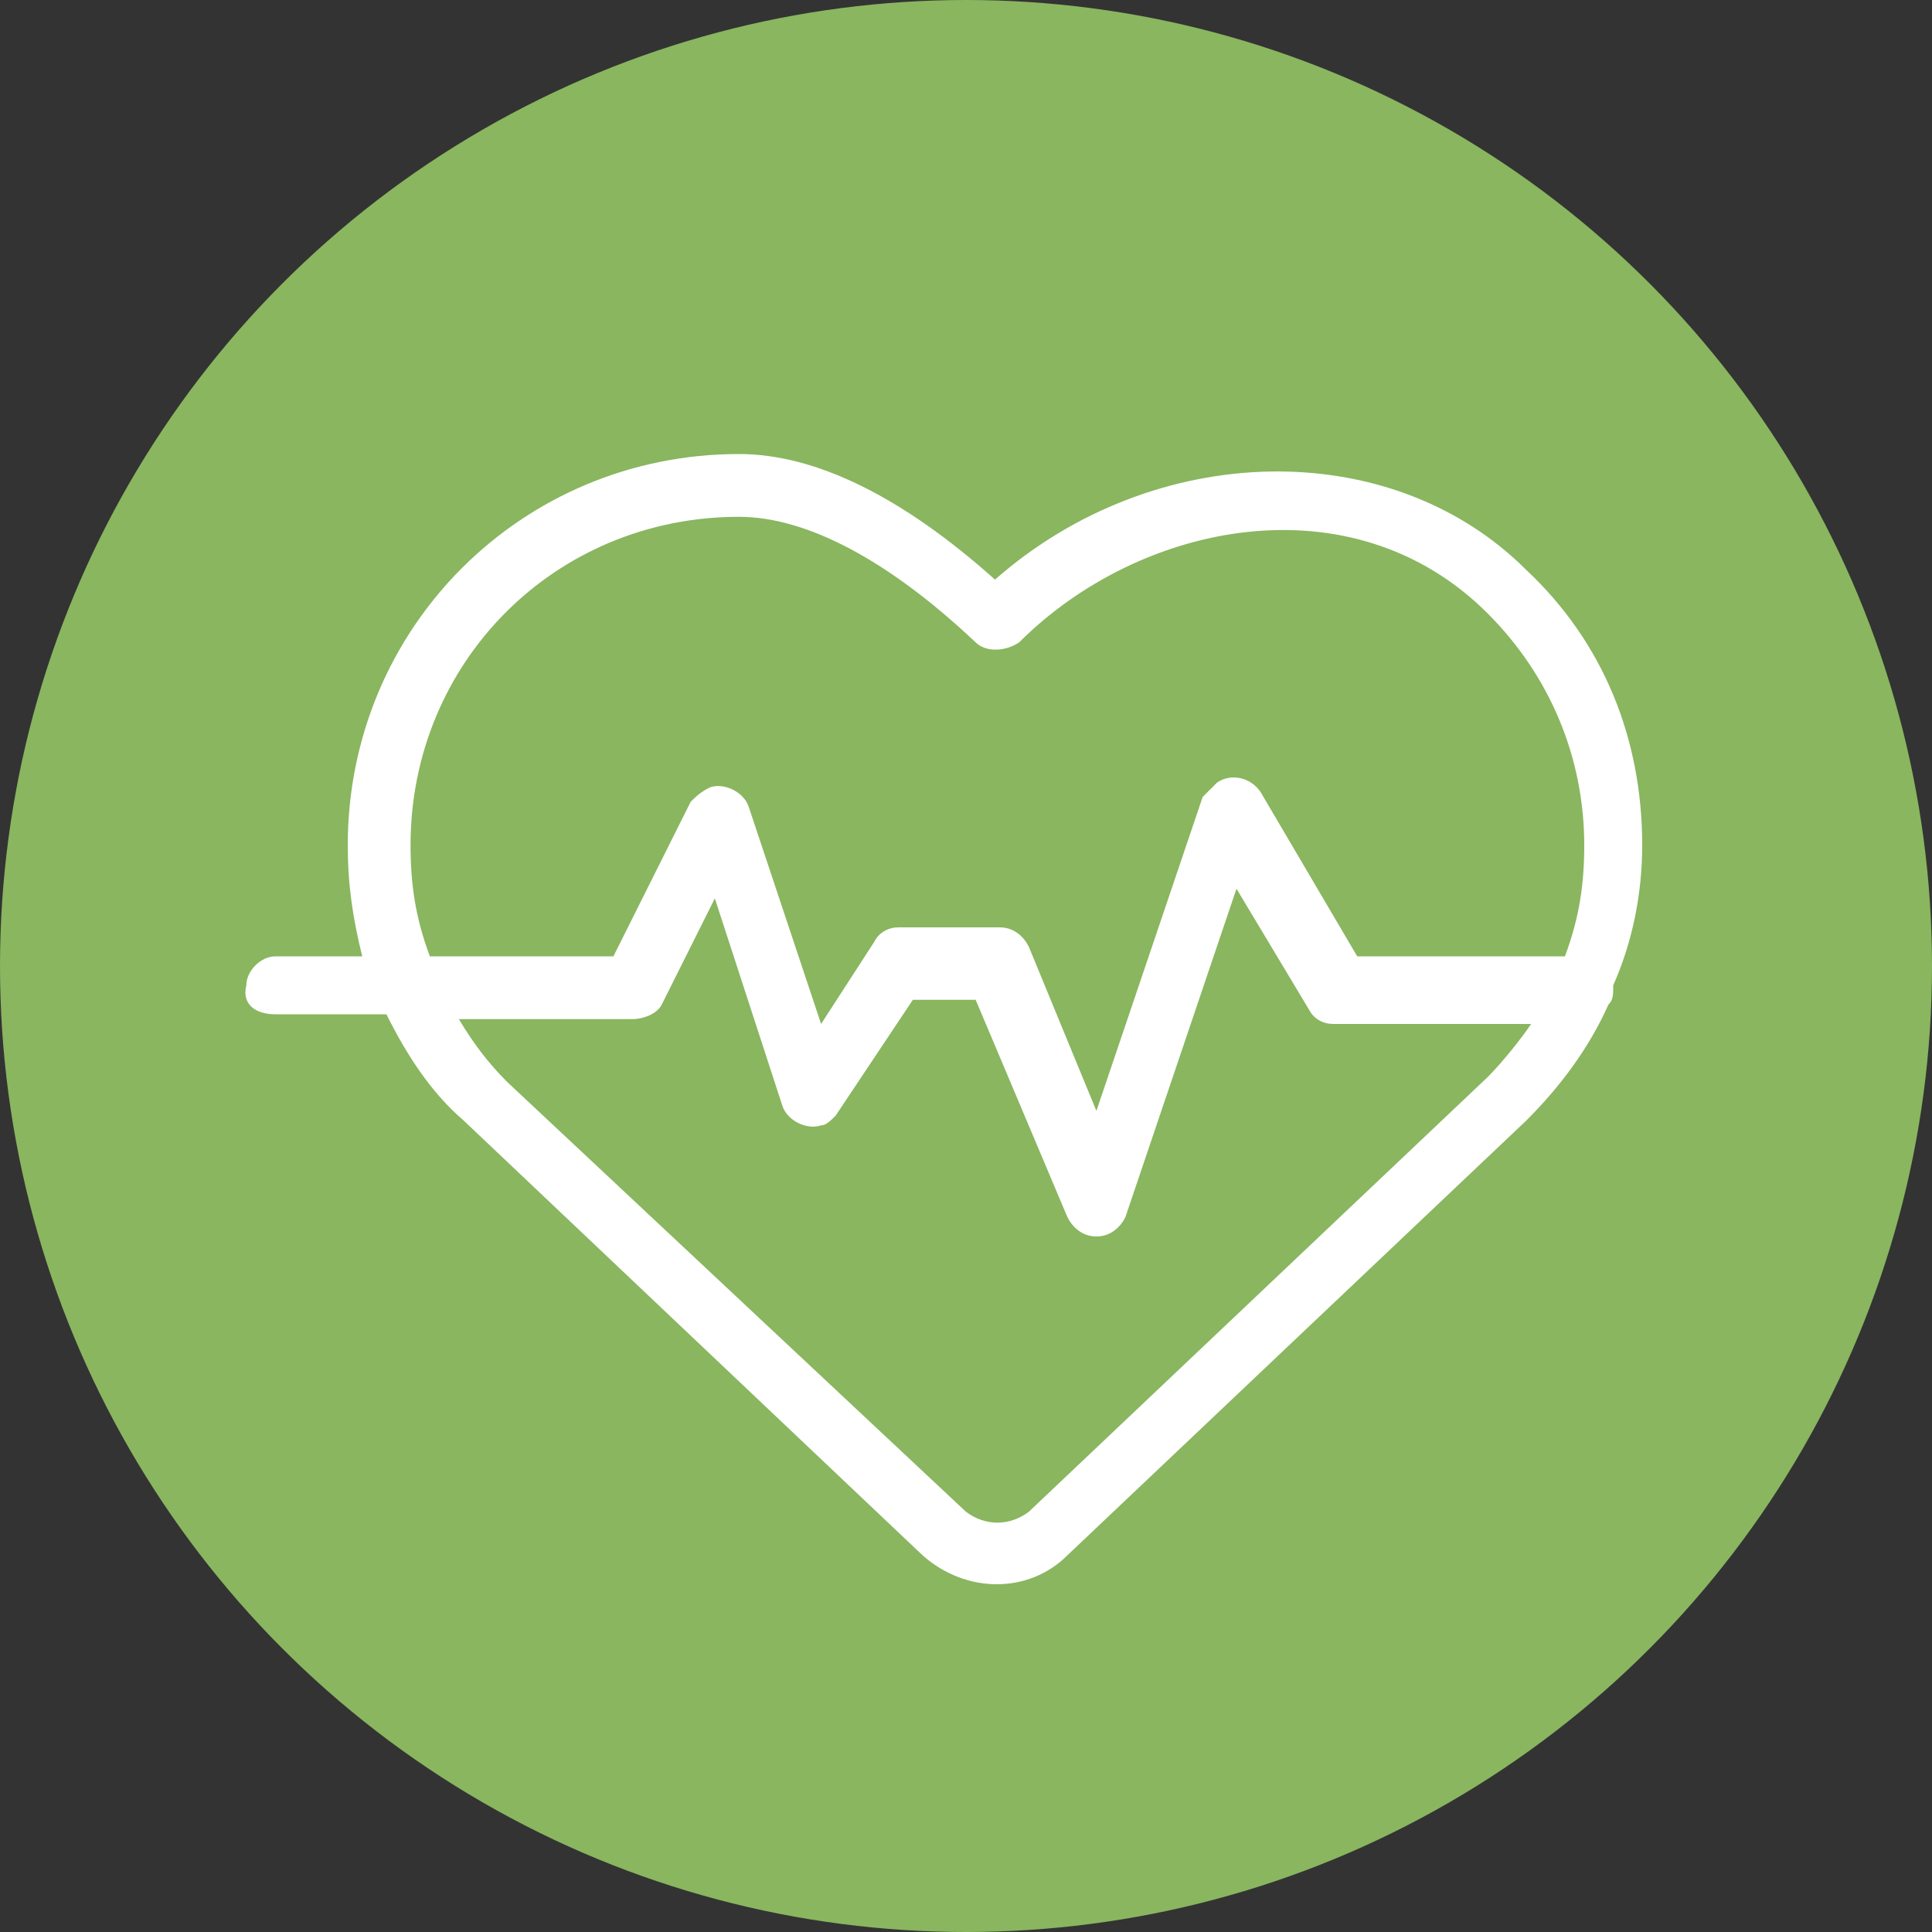
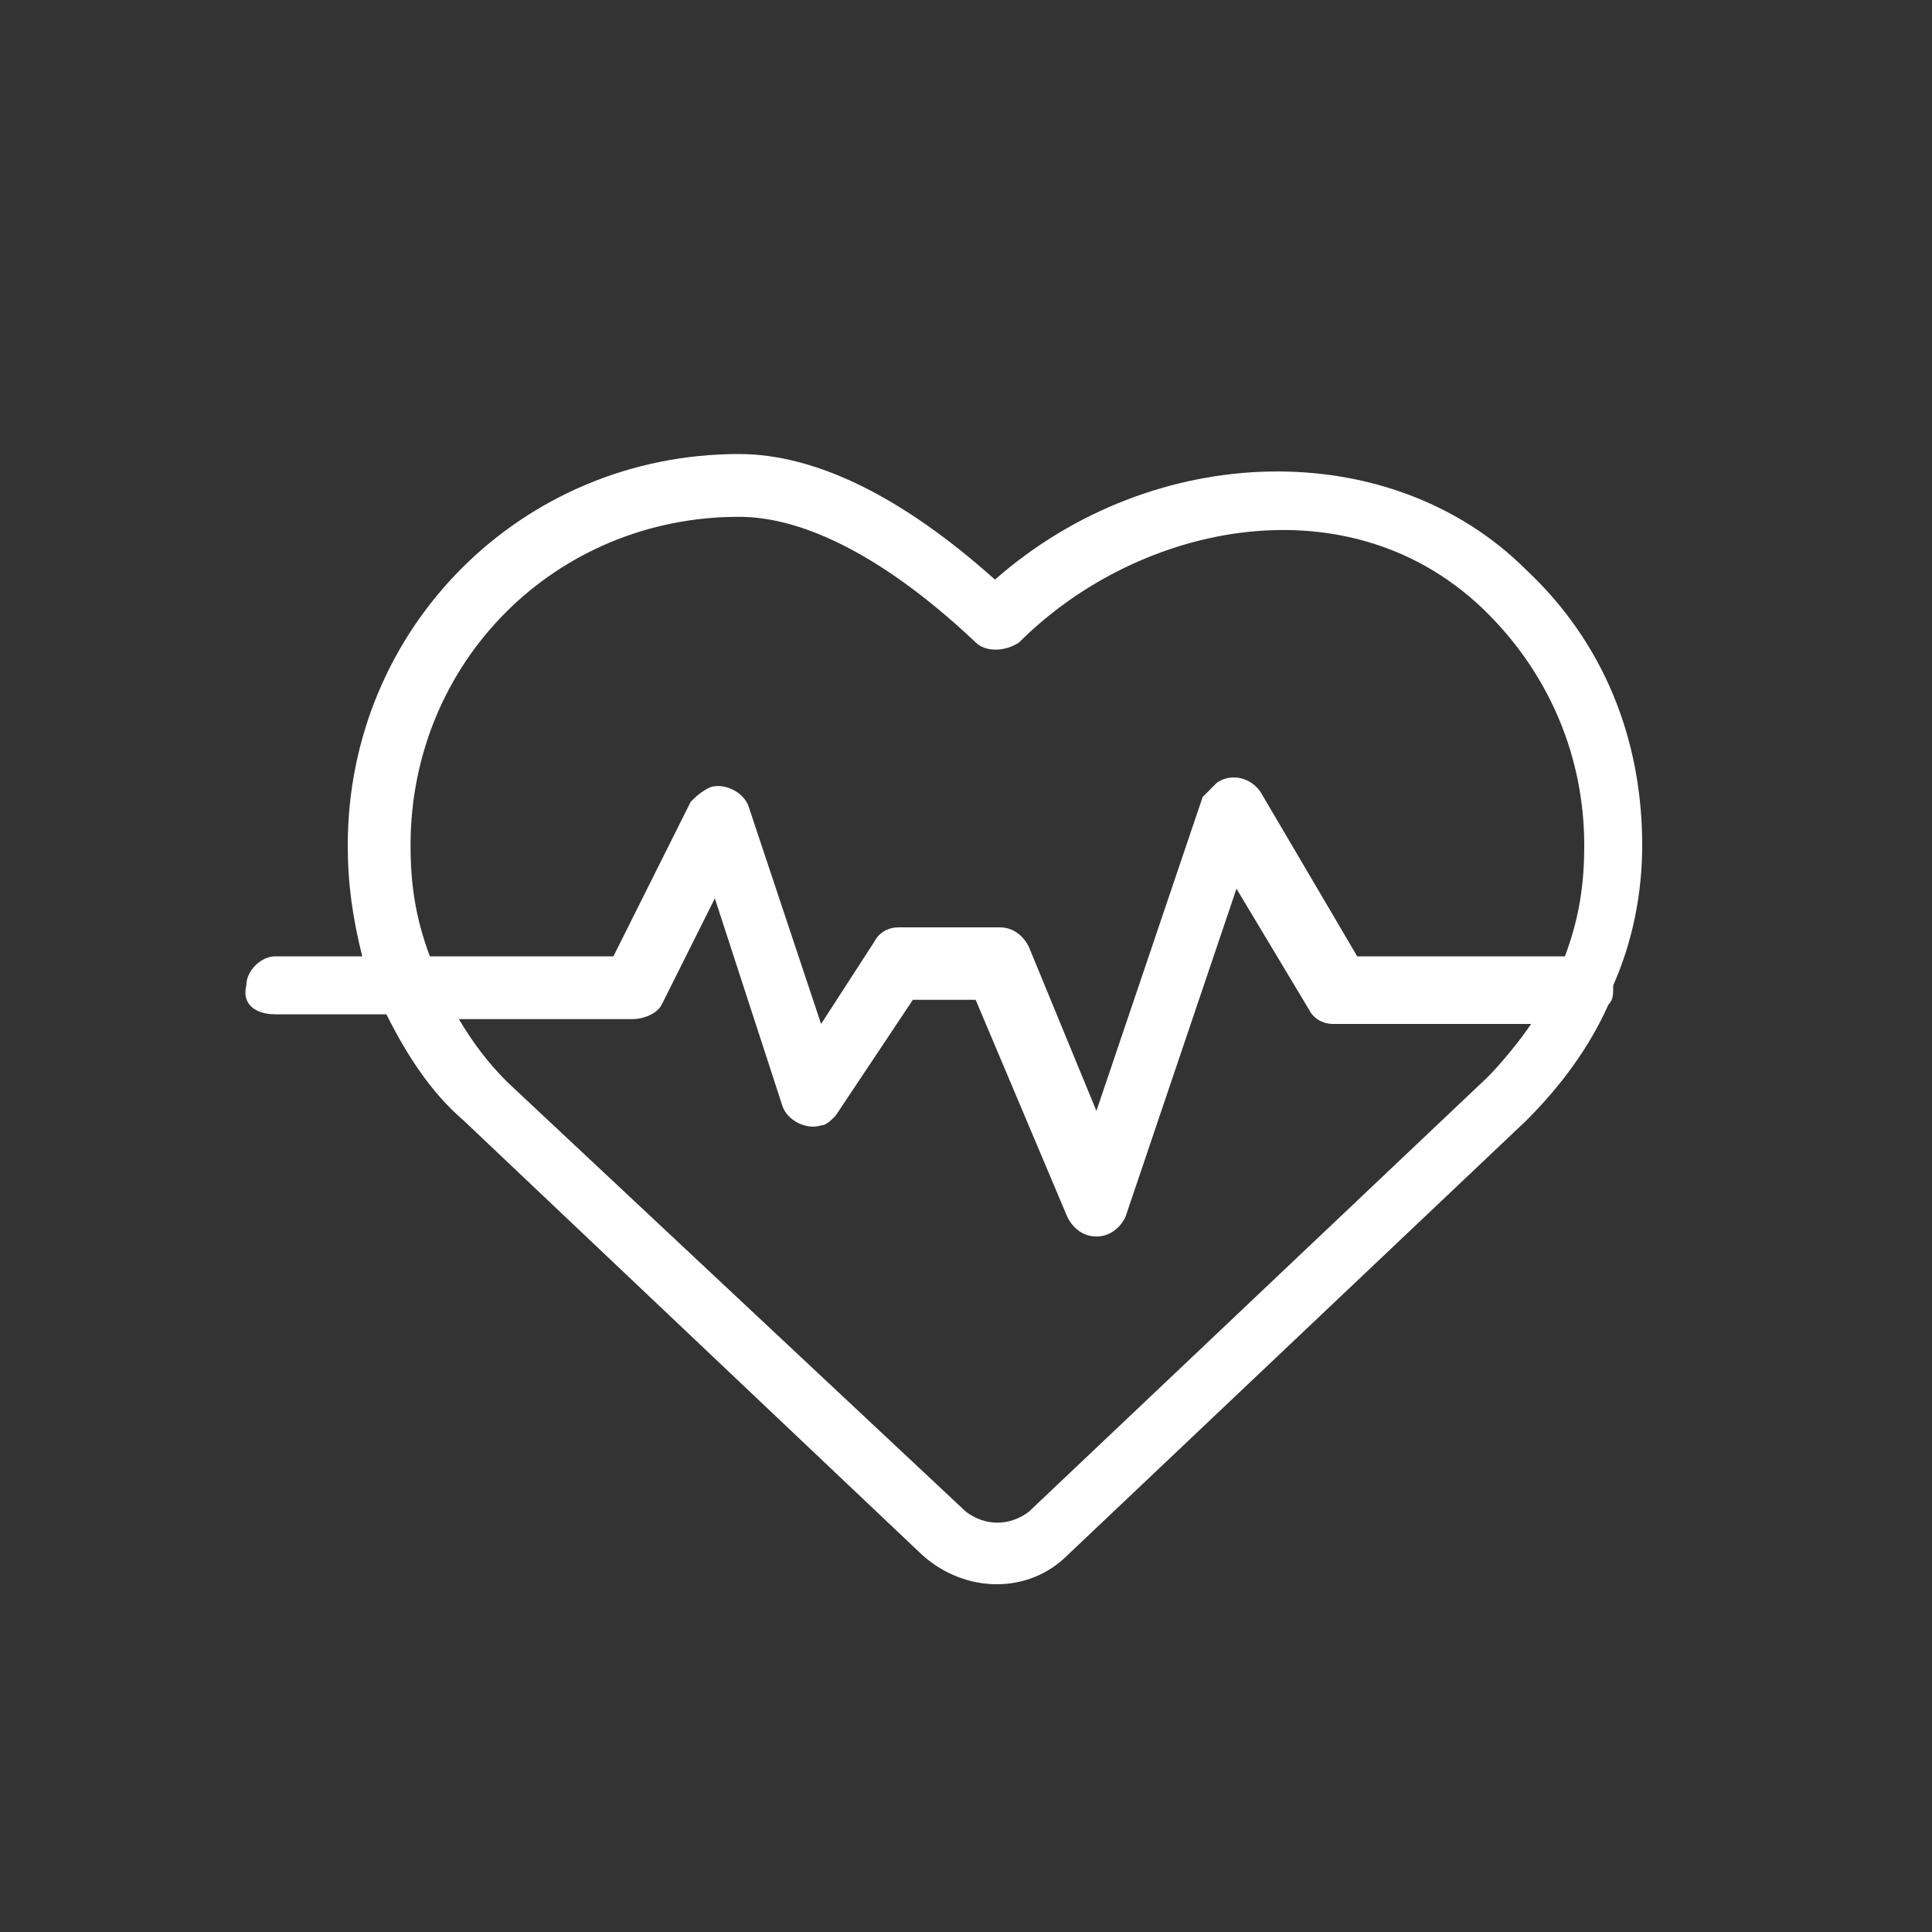
<svg xmlns="http://www.w3.org/2000/svg" version="1.1" id="Capa_1" x="0px" y="0px" viewBox="0 0 40 40" style="enable-background:new 0 0 40 40;" xml:space="preserve">
  <rect x="0" y="0" width="40" height="40" fill="#333333" stroke="none" />
  <style type="text/css">
	.st0{fill:#89B65F;}
	.st1{fill:#FFFFFF;}
</style>
  <g>
-     <circle class="st0" cx="20" cy="20" r="20" />
-   </g>
+     </g>
  <path class="st1" d="M34,17.5c0-2.2-0.8-4.2-2.4-5.7c-2.8-2.8-7.7-2.7-11,0.2c-1.9-1.7-3.7-2.6-5.3-2.6c-4.5,0-8.1,3.6-8.1,8.1  c0,0,0,0,0,0c0,0.8,0.1,1.5,0.3,2.3H5.7c-0.3,0-0.6,0.3-0.6,0.6C5,20.8,5.3,21,5.7,21H8c0.4,0.8,0.9,1.6,1.6,2.2l9.5,9  c0.9,0.8,2.2,0.8,3,0l9.5-9c0.7-0.7,1.3-1.5,1.7-2.4c0.1-0.1,0.1-0.2,0.1-0.4C33.8,19.5,34,18.5,34,17.5z M8.5,17.5  c0-3.8,3-6.8,6.8-6.8c0,0,0,0,0,0c1.4,0,3.1,0.9,4.9,2.6c0.2,0.2,0.6,0.2,0.9,0c2.5-2.5,6.9-3.4,9.7-0.6c1.3,1.3,2,3,2,4.8  c0,0.8-0.1,1.5-0.4,2.3h-4.3l-2-3.4c-0.2-0.3-0.6-0.4-0.9-0.2c-0.1,0.1-0.2,0.2-0.3,0.3L22.7,23l-1.4-3.4c-0.1-0.2-0.3-0.4-0.6-0.4  h-2.1c-0.2,0-0.4,0.1-0.5,0.3L17,21.2l-1.5-4.5c-0.1-0.3-0.5-0.5-0.8-0.4c-0.2,0.1-0.3,0.2-0.4,0.3l-1.6,3.2H8.9  C8.6,19,8.5,18.3,8.5,17.5z M30.8,22.3l-9.5,9c-0.4,0.3-0.9,0.3-1.3,0l-9.5-8.9c-0.4-0.4-0.7-0.8-1-1.3h3.6c0.2,0,0.5-0.1,0.6-0.3  l1.1-2.2l1.4,4.3c0.1,0.3,0.5,0.5,0.8,0.4c0.1,0,0.2-0.1,0.3-0.2l1.6-2.4h1.3l1.9,4.5c0.1,0.2,0.3,0.4,0.6,0.4h0  c0.3,0,0.5-0.2,0.6-0.4l2.3-6.8l1.5,2.5c0.1,0.2,0.3,0.3,0.5,0.3h4.1C31.5,21.5,31.1,22,30.8,22.3z" />
</svg>